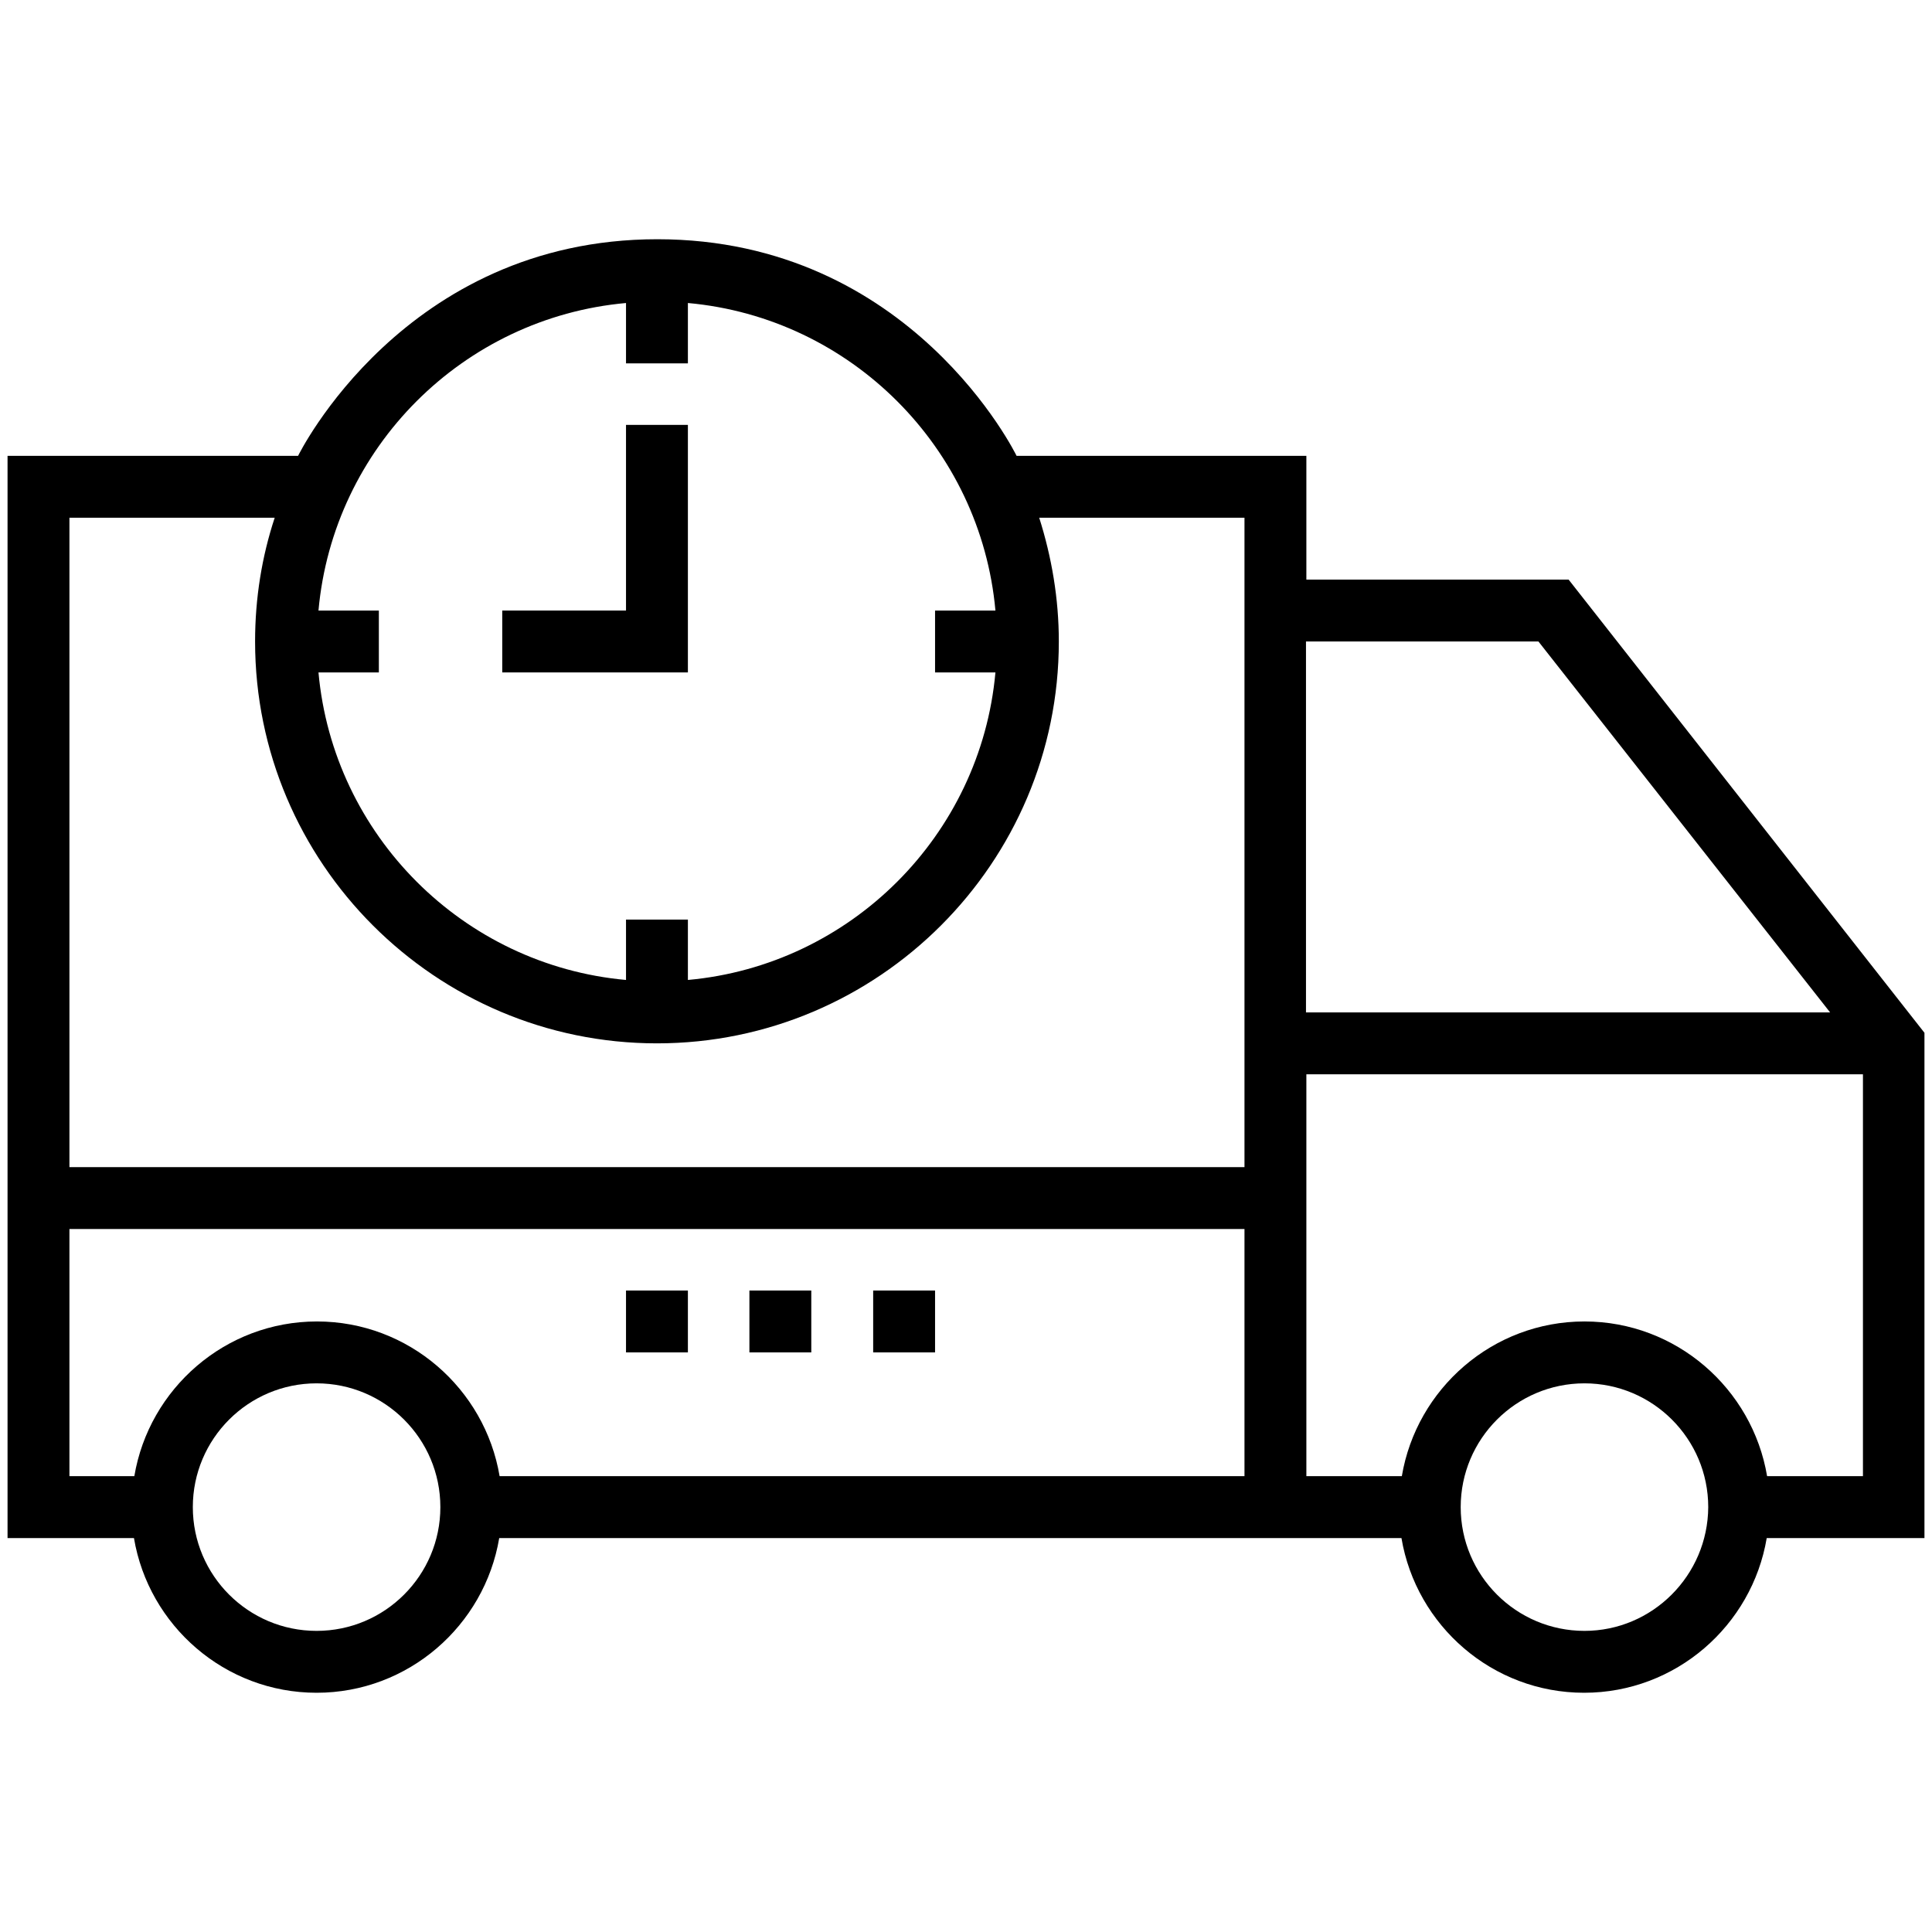
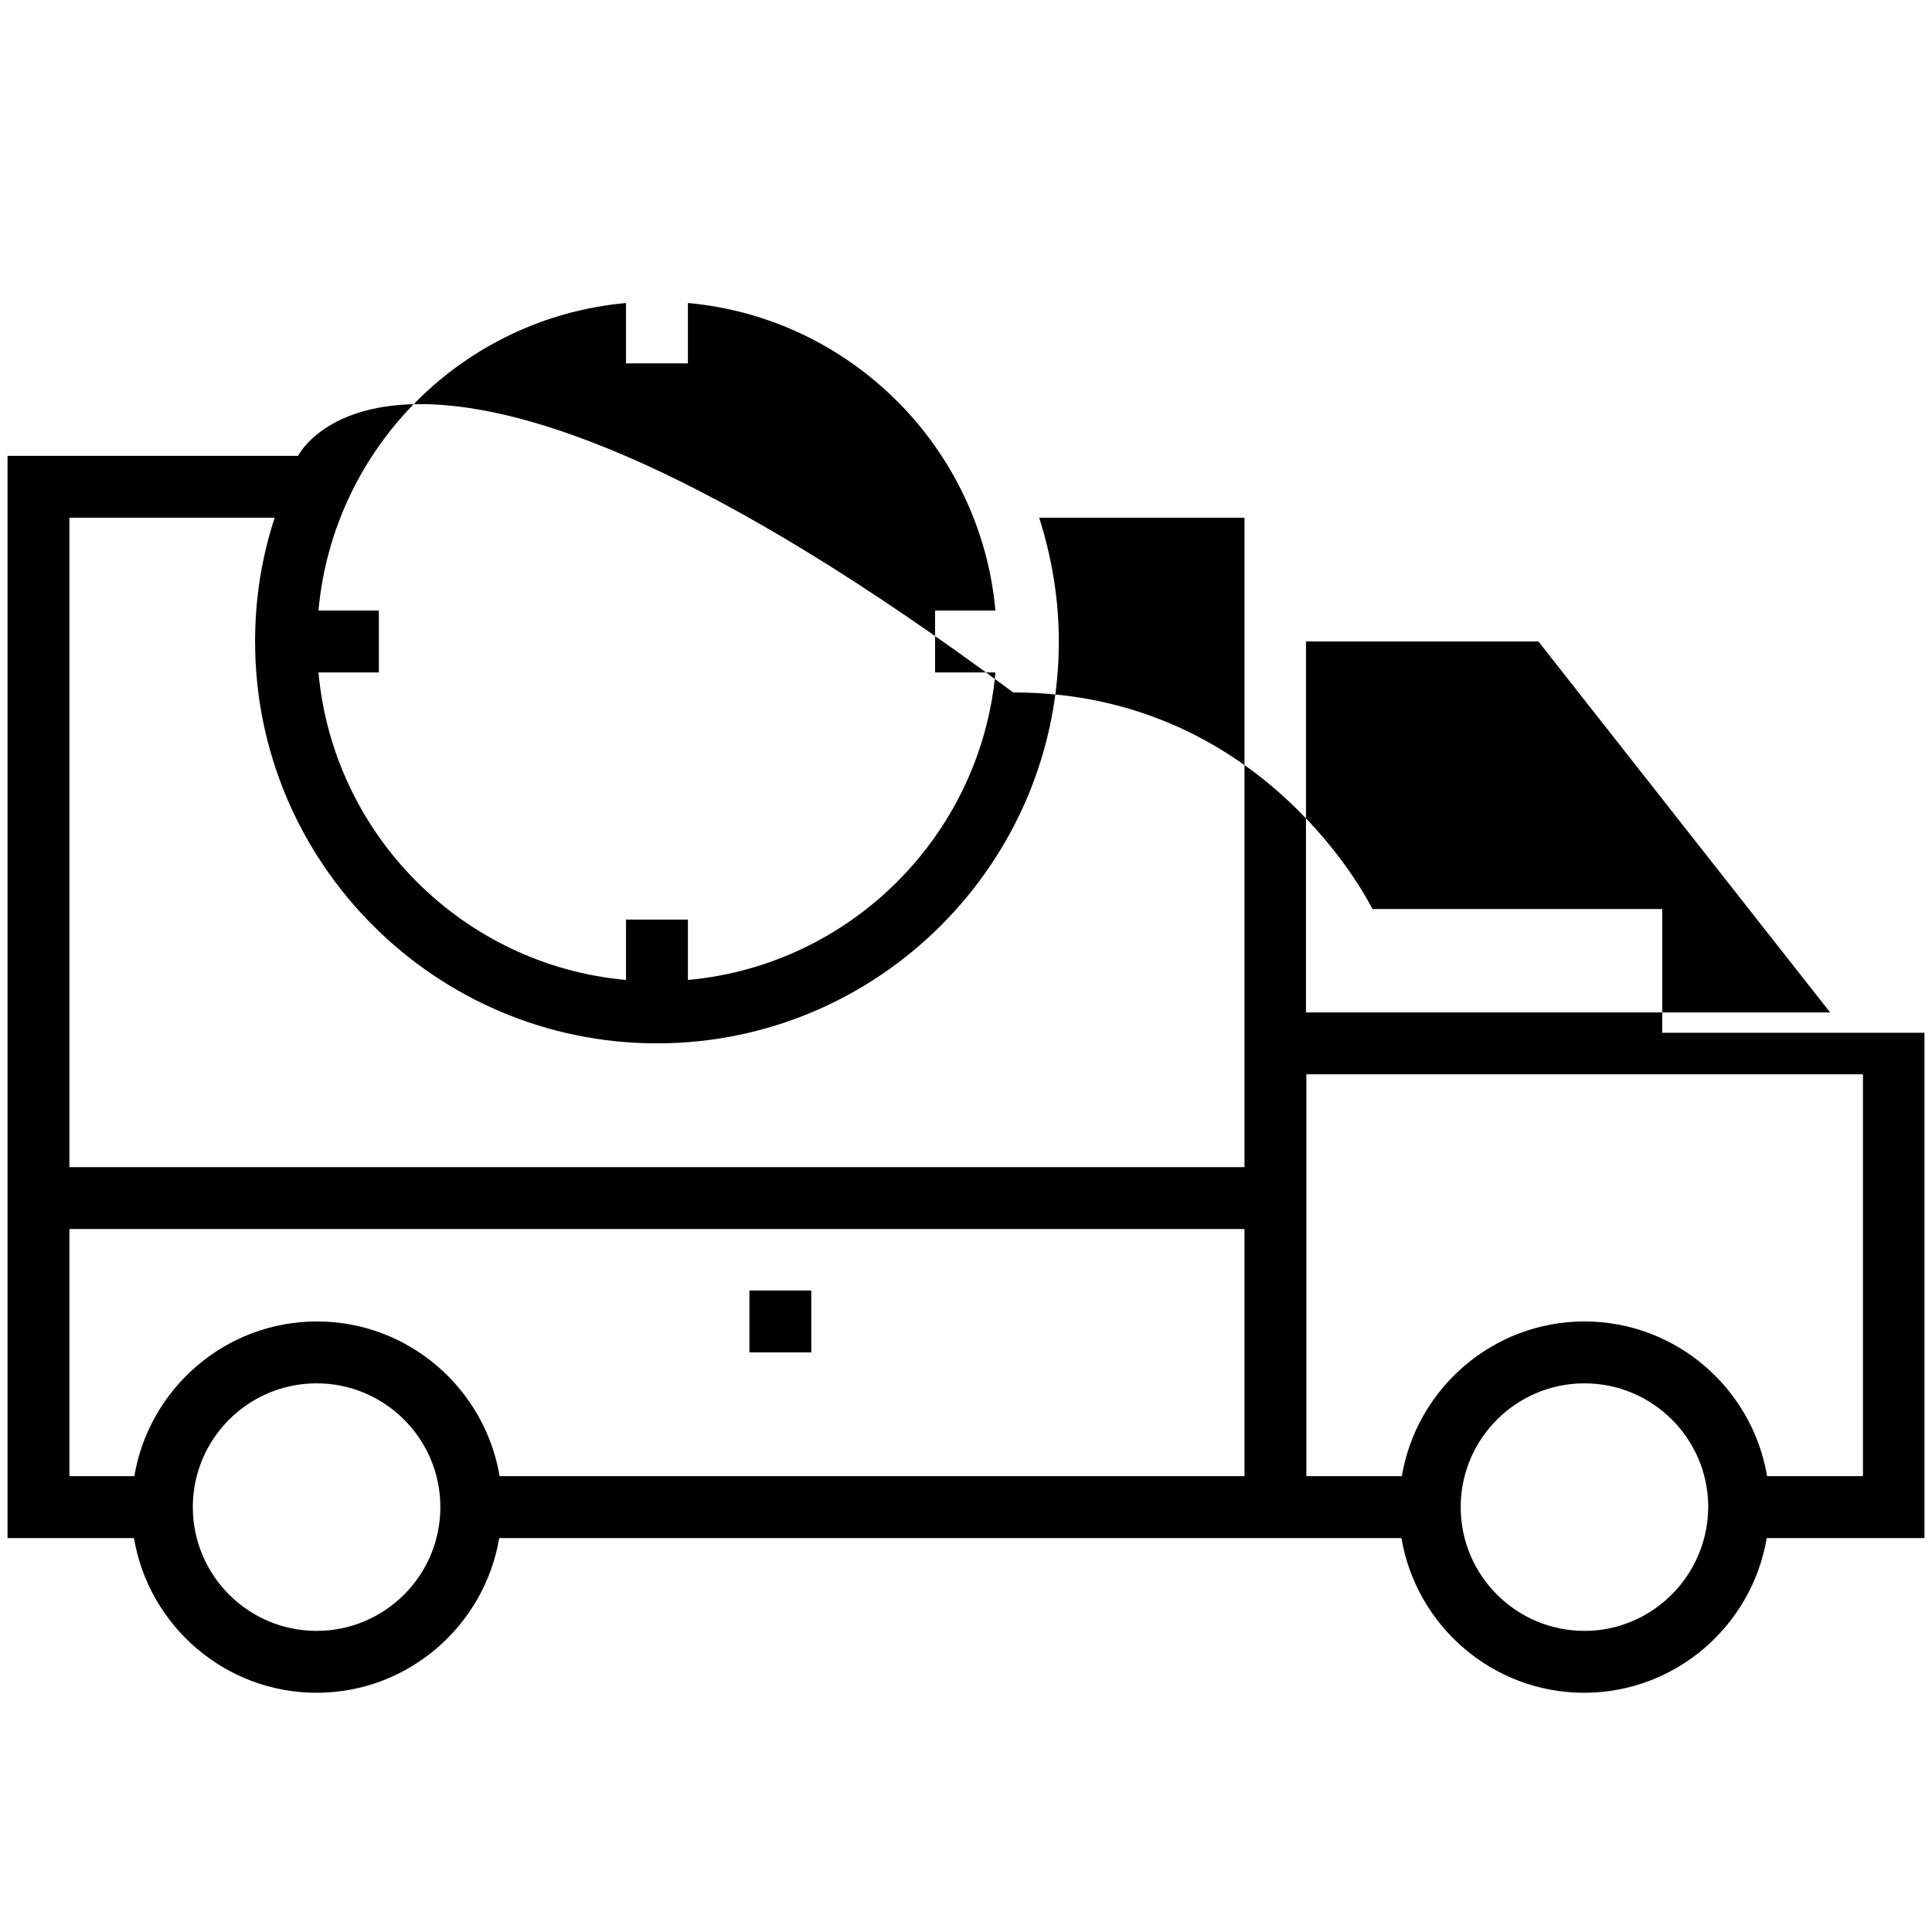
<svg xmlns="http://www.w3.org/2000/svg" version="1.1" id="Layer_1" x="0px" y="0px" width="512px" height="512px" viewBox="0 0 512 512" style="enable-background:new 0 0 512 512;" xml:space="preserve">
  <g>
-     <path d="M510,273.7l-94.3-120.1h-69.5v-32.8h-76.8c0,0-27.8-57.4-95.2-57.4C107,63.4,79,120.8,79,120.8H2v286.8h33.5   c3.9,23.2,24.1,41,48.4,41s44.5-17.8,48.4-41h239.1c3.9,23.2,24.1,41,48.4,41s44.5-17.8,48.4-41H510V273.7z M407.7,170l77.3,98.3   H346.1V170H407.7z M165.9,80.3v16h16.4v-16c43.2,3.9,77.6,38.4,81.5,81.5h-16v16.4h16c-3.9,43.2-38.4,77.6-81.5,81.5v-16h-16.4v16   c-43.2-3.9-77.6-38.4-81.5-81.5h16v-16.4h-16C88.3,118.6,122.7,84.2,165.9,80.3z M72.8,137.2c-3.4,10.3-5.2,21.3-5.2,32.8   c0,58.7,47.8,106.5,106.5,106.5S280.6,228.7,280.6,170c0-11.4-1.9-22.4-5.2-32.8h54.4v172.1H18.4V137.2H72.8z M83.9,432.2   c-18.1,0-32.8-14.7-32.8-32.8c0-18.1,14.7-32.8,32.8-32.8s32.8,14.7,32.8,32.8S102,432.2,83.9,432.2z M132.4,391.2   c-3.9-23.2-24.1-41-48.4-41s-44.5,17.8-48.4,41H18.4v-65.5h311.4v65.5H132.4z M419.9,432.2c-18.1,0-32.8-14.7-32.8-32.8   c0-18.1,14.7-32.8,32.8-32.8s32.8,14.7,32.8,32.8C452.6,417.5,437.9,432.2,419.9,432.2z M468.3,391.2c-3.9-23.2-24.1-41-48.4-41   s-44.5,17.8-48.4,41h-25.3V284.7h147.5v106.5H468.3z" />
-     <polygon points="182.3,112.6 165.9,112.6 165.9,161.8 133.1,161.8 133.1,178.2 182.3,178.2  " />
-     <rect x="165.9" y="342" width="16.4" height="16.4" />
+     <path d="M510,273.7h-69.5v-32.8h-76.8c0,0-27.8-57.4-95.2-57.4C107,63.4,79,120.8,79,120.8H2v286.8h33.5   c3.9,23.2,24.1,41,48.4,41s44.5-17.8,48.4-41h239.1c3.9,23.2,24.1,41,48.4,41s44.5-17.8,48.4-41H510V273.7z M407.7,170l77.3,98.3   H346.1V170H407.7z M165.9,80.3v16h16.4v-16c43.2,3.9,77.6,38.4,81.5,81.5h-16v16.4h16c-3.9,43.2-38.4,77.6-81.5,81.5v-16h-16.4v16   c-43.2-3.9-77.6-38.4-81.5-81.5h16v-16.4h-16C88.3,118.6,122.7,84.2,165.9,80.3z M72.8,137.2c-3.4,10.3-5.2,21.3-5.2,32.8   c0,58.7,47.8,106.5,106.5,106.5S280.6,228.7,280.6,170c0-11.4-1.9-22.4-5.2-32.8h54.4v172.1H18.4V137.2H72.8z M83.9,432.2   c-18.1,0-32.8-14.7-32.8-32.8c0-18.1,14.7-32.8,32.8-32.8s32.8,14.7,32.8,32.8S102,432.2,83.9,432.2z M132.4,391.2   c-3.9-23.2-24.1-41-48.4-41s-44.5,17.8-48.4,41H18.4v-65.5h311.4v65.5H132.4z M419.9,432.2c-18.1,0-32.8-14.7-32.8-32.8   c0-18.1,14.7-32.8,32.8-32.8s32.8,14.7,32.8,32.8C452.6,417.5,437.9,432.2,419.9,432.2z M468.3,391.2c-3.9-23.2-24.1-41-48.4-41   s-44.5,17.8-48.4,41h-25.3V284.7h147.5v106.5H468.3z" />
    <rect x="198.6" y="342" width="16.4" height="16.4" />
-     <rect x="231.4" y="342" width="16.4" height="16.4" />
  </g>
</svg>